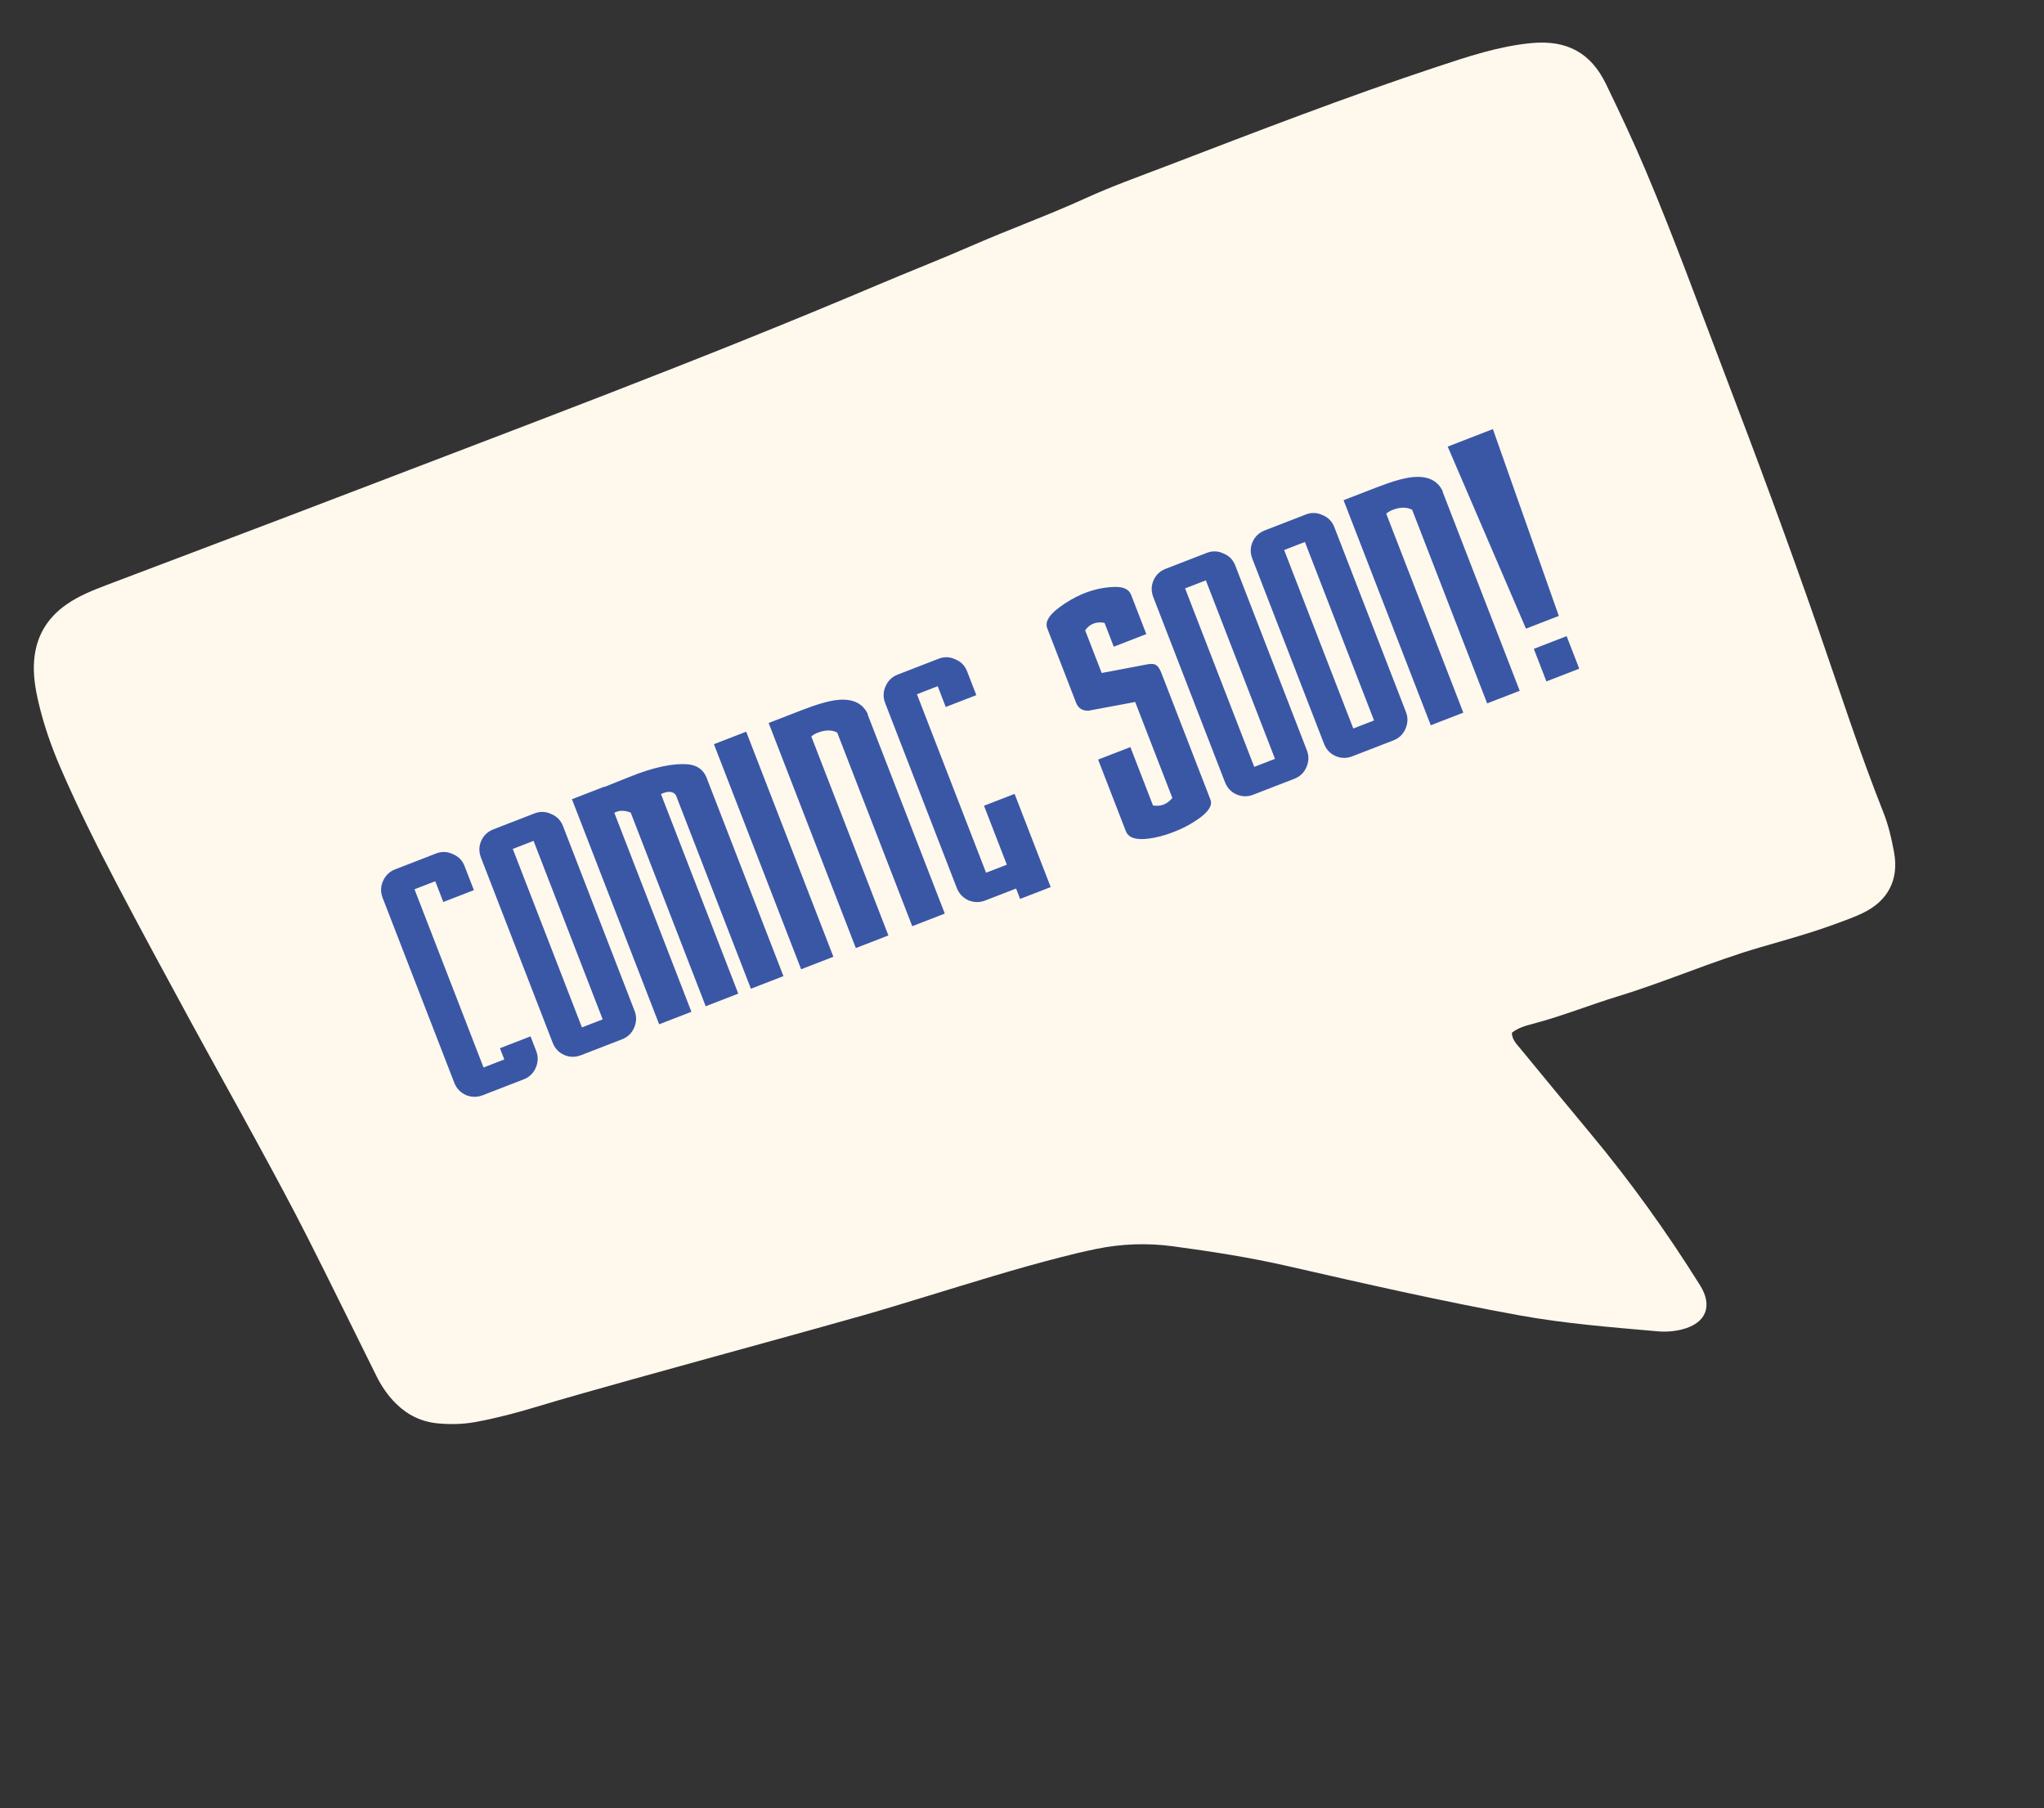
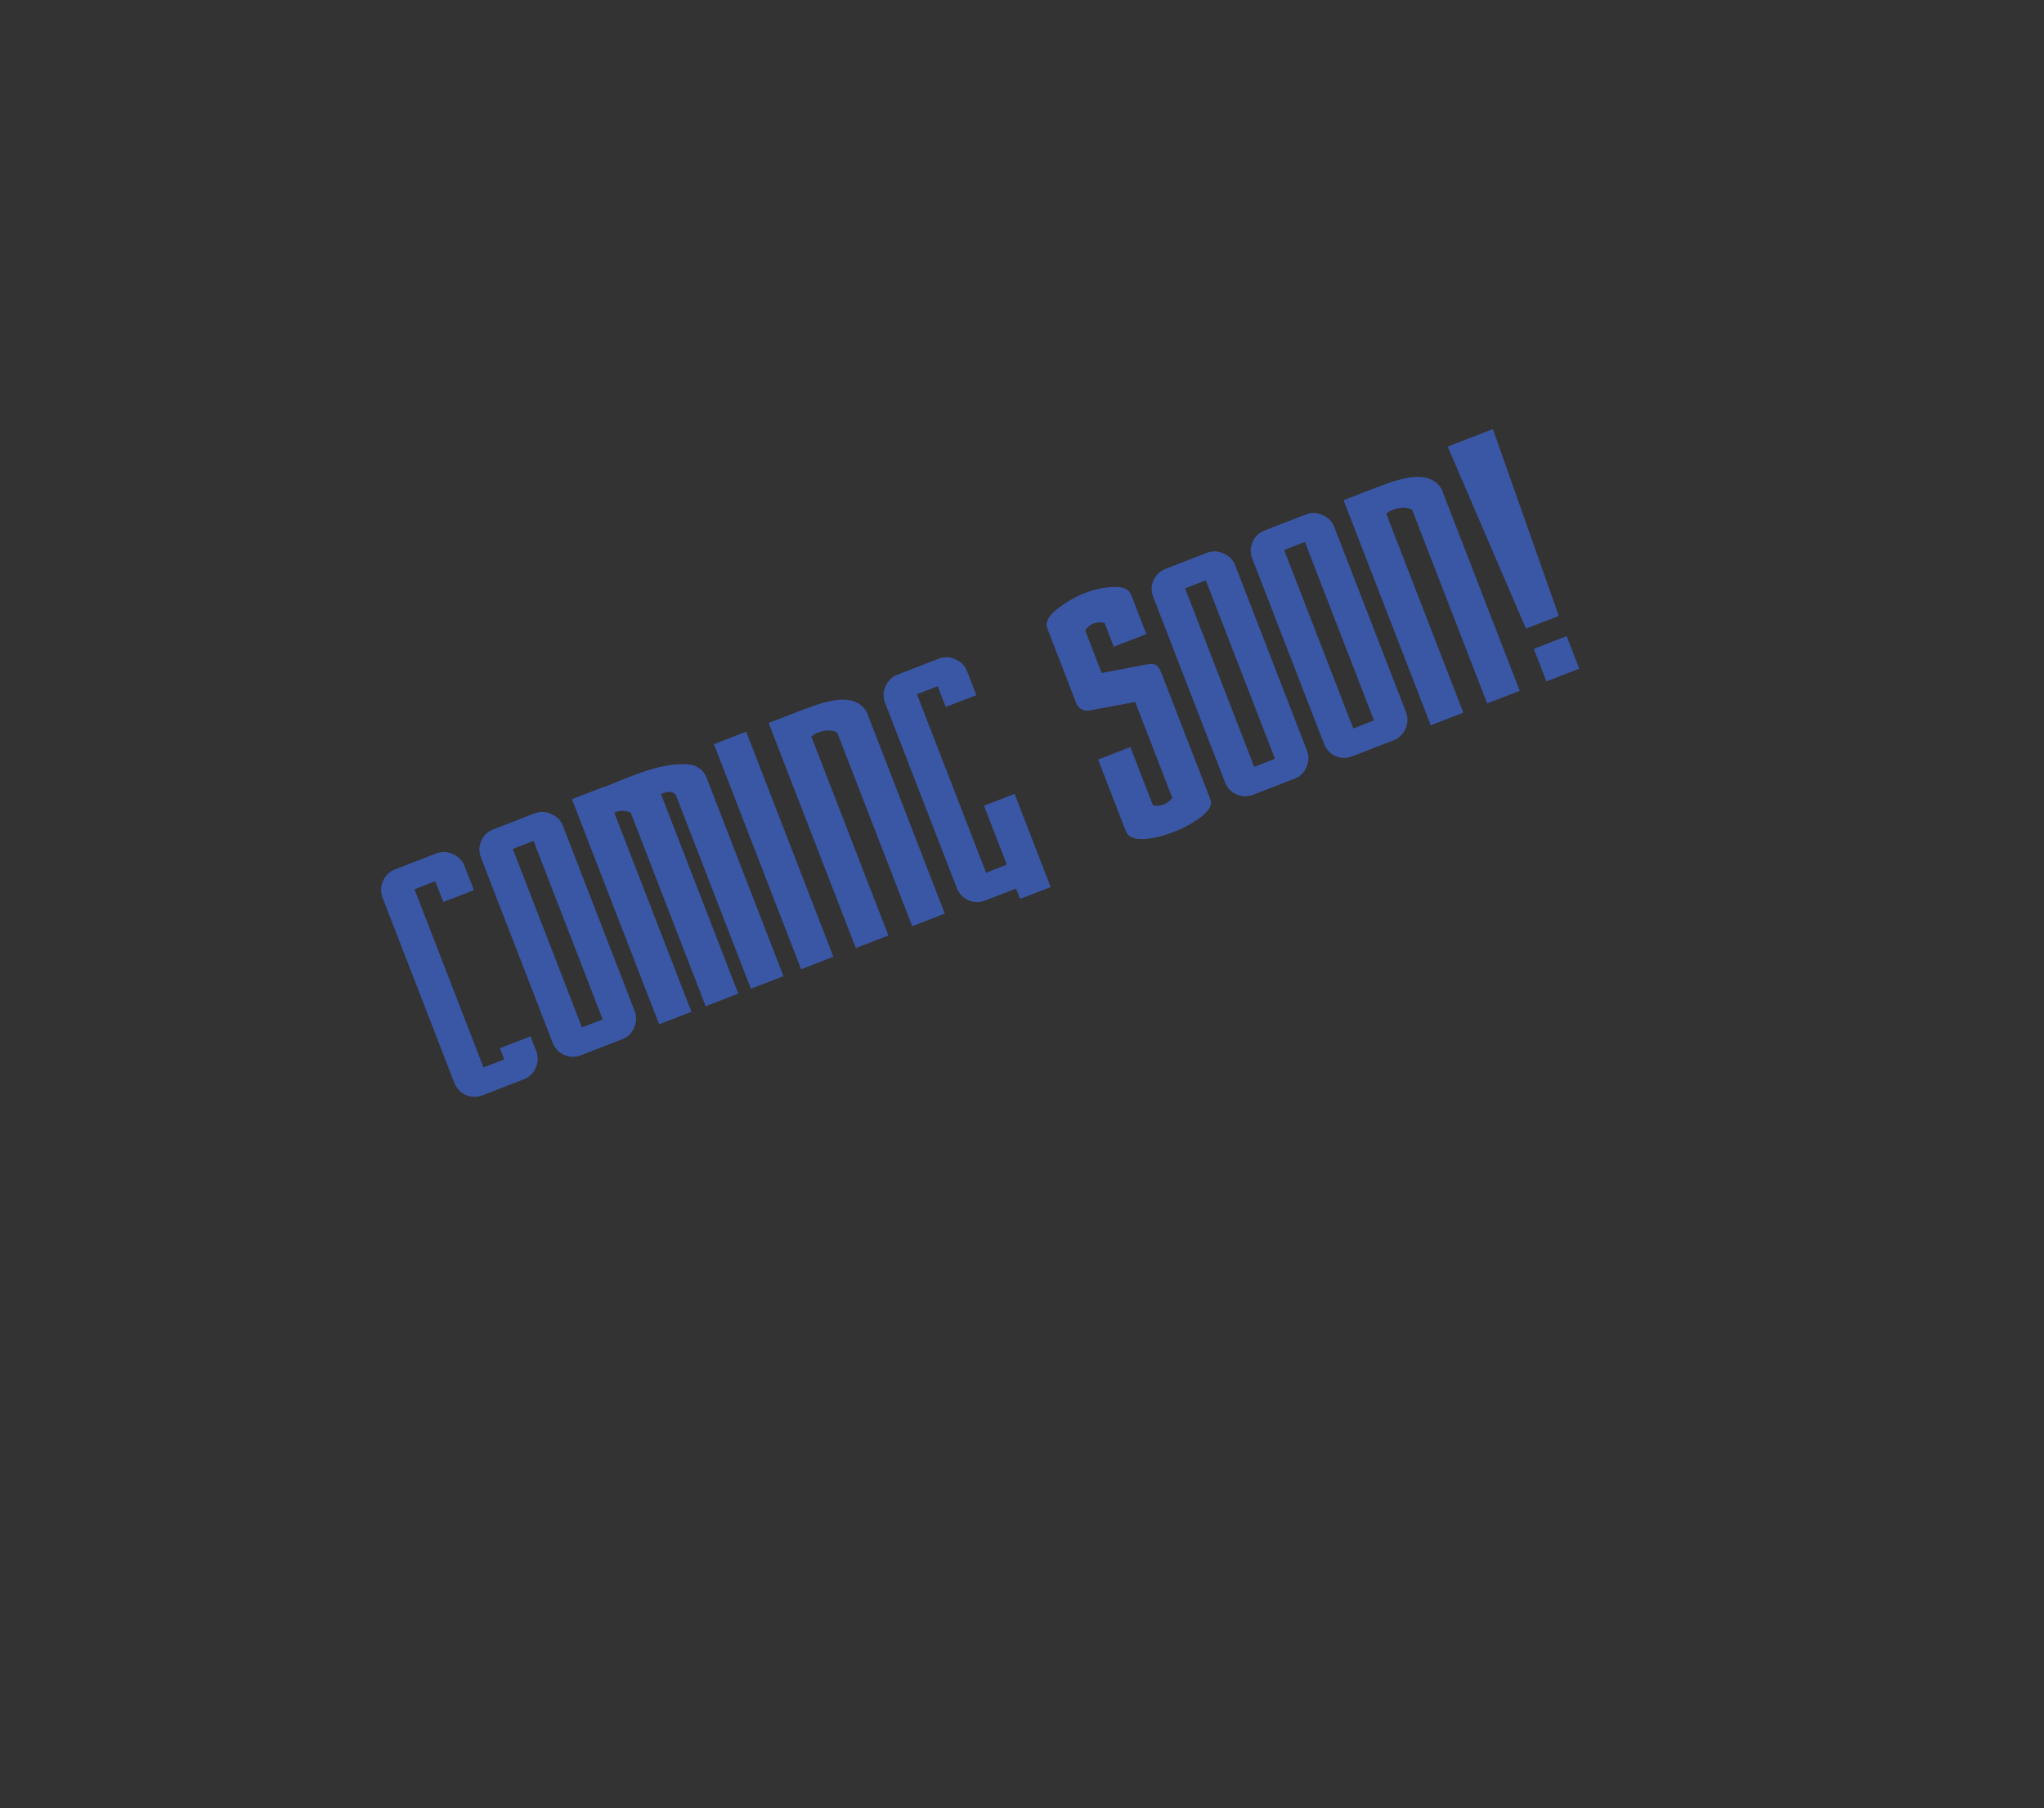
<svg xmlns="http://www.w3.org/2000/svg" width="199" height="176" viewBox="0 0 199 176" fill="none">
  <rect x="0" y="0" width="199" height="176" fill="#333333" stroke="none" />
-   <path d="M147.189 100.535C147.825 100.018 148.629 99.826 149.407 99.616C152.184 98.873 154.853 97.796 157.594 96.961C162.245 95.54 166.699 93.569 171.378 92.213C173.845 91.496 176.334 90.81 178.753 89.92C179.632 89.596 180.519 89.282 181.362 88.876C183.798 87.708 184.89 85.642 184.406 82.981C184.166 81.663 183.86 80.328 183.366 79.087C181.027 73.205 179.09 67.183 177.016 61.209C174.135 52.907 171.081 44.672 167.943 36.467C165.413 29.845 163.002 23.177 160.241 16.648C159.034 13.792 157.714 10.985 156.363 8.193C154.873 5.113 152.522 3.867 149.073 4.196C145.899 4.502 142.907 5.507 139.902 6.501C131.002 9.45 122.264 12.834 113.512 16.184C110.887 17.19 108.229 18.136 105.676 19.302C102.049 20.958 98.298 22.307 94.652 23.9C91.593 25.237 88.483 26.447 85.41 27.752C68.043 35.122 50.363 41.702 32.754 48.458C25.315 51.312 17.854 54.105 10.407 56.938C9.04 57.459 7.681 57.992 6.464 58.845C4.565 60.173 3.513 61.97 3.324 64.272C3.206 65.691 3.441 67.072 3.765 68.445C4.277 70.617 5.015 72.717 5.9 74.763C7.575 78.634 9.462 82.406 11.42 86.136C13.732 90.542 16.105 94.913 18.481 99.284C20.689 103.346 22.953 107.378 25.158 111.441C26.78 114.422 28.395 117.408 29.931 120.436C32.209 124.925 34.408 129.453 36.655 133.958C37.151 134.956 37.778 135.872 38.582 136.66C39.716 137.768 41.062 138.412 42.637 138.557C43.865 138.67 45.093 138.645 46.309 138.42C48.269 138.06 50.191 137.555 52.1 136.982C55.24 136.035 58.398 135.156 61.555 134.274C65.953 133.046 70.355 131.841 74.757 130.623C77.861 129.763 80.967 128.913 84.064 128.031C86.09 127.451 88.105 126.83 90.122 126.216C94.491 124.885 98.846 123.515 103.271 122.383C104.407 122.091 105.547 121.816 106.691 121.583C109.177 121.072 111.678 120.977 114.2 121.318C117.917 121.819 121.619 122.39 125.275 123.224C132.811 124.945 140.347 126.665 147.958 128.045C152.398 128.849 156.892 129.198 161.381 129.594C162.2 129.667 163.026 129.604 163.823 129.393C166.094 128.795 166.772 127.134 165.527 125.136C162.299 119.967 158.753 115.027 154.851 110.344C152.566 107.6 150.298 104.842 148.029 102.085C147.664 101.643 147.223 101.231 147.189 100.535Z" fill="#FFF8ED" />
  <path d="M38.472 84.624L42.46 83.079C43.007 82.867 43.548 82.887 44.086 83.14C44.635 83.367 45.015 83.754 45.227 84.3L46.137 86.649L43.16 87.803L42.376 85.782L40.355 86.565L47.076 103.912L49.098 103.128L48.674 102.036L51.652 100.882L52.202 102.303C52.414 102.849 52.397 103.4 52.152 103.956C51.917 104.487 51.527 104.858 50.981 105.069L46.992 106.615C46.446 106.827 45.898 106.819 45.35 106.592C44.812 106.339 44.437 105.94 44.226 105.393L37.25 87.391C37.038 86.844 37.05 86.306 37.284 85.775C37.529 85.219 37.925 84.836 38.472 84.624ZM48.051 80.724L52.04 79.178C52.586 78.966 53.128 78.987 53.666 79.239C54.215 79.467 54.595 79.853 54.807 80.4L61.782 98.402C61.994 98.949 61.977 99.5 61.731 100.056C61.497 100.586 61.107 100.957 60.561 101.169L56.572 102.714C56.008 102.933 55.46 102.925 54.929 102.691C54.399 102.457 54.024 102.058 53.805 101.493L46.83 83.49C46.611 82.926 46.619 82.378 46.853 81.848C47.087 81.317 47.487 80.942 48.051 80.724ZM49.924 82.637L56.656 100.011L58.677 99.228L51.946 81.854L49.924 82.637ZM55.684 77.798L58.825 76.581L58.836 76.608C59.473 76.361 60.289 76.034 61.284 75.628C63.619 74.681 65.535 74.274 67.032 74.406C67.865 74.502 68.441 74.908 68.759 75.622C69.317 77.061 69.412 77.306 69.045 76.359C69.412 77.306 69.687 78.017 69.871 78.49L76.275 95.018L73.106 96.246L65.802 77.396C65.505 77.008 65.022 76.976 64.351 77.299L71.876 96.722L68.707 97.95L61.404 79.1C60.786 78.858 60.255 78.865 59.81 79.121L67.314 98.49L64.173 99.707L55.684 77.798ZM77.996 94.351L69.507 72.442L72.648 71.225L81.137 93.134L77.996 94.351ZM74.834 70.378L78.002 69.15C79.532 68.557 80.7 68.22 81.506 68.138C82.995 67.98 83.991 68.442 84.495 69.525L84.467 69.536L91.982 88.931L88.814 90.159L81.51 71.31C80.984 71.032 80.347 71.038 79.6 71.327C79.363 71.419 79.159 71.54 78.987 71.691L86.492 91.059L83.323 92.287L74.834 70.378ZM87.398 65.667L91.387 64.121C91.933 63.91 92.475 63.93 93.013 64.182C93.561 64.41 93.942 64.796 94.153 65.343L95.053 67.665L92.076 68.819L91.292 66.797L89.271 67.58L96.003 84.954L98.024 84.171L95.801 78.434L98.779 77.281L102.293 86.35L99.316 87.504L98.924 86.493L95.919 87.657C95.373 87.869 94.825 87.861 94.276 87.634C93.738 87.382 93.364 86.982 93.152 86.436L86.177 68.433C85.965 67.887 85.976 67.349 86.21 66.818C86.456 66.262 86.852 65.878 87.398 65.667ZM110.121 57.899L111.603 61.724L108.434 62.952L107.534 60.63C107.129 60.556 106.771 60.58 106.462 60.699C106.134 60.826 105.863 61.047 105.649 61.36L107.258 65.512L111.707 64.668C112.117 64.593 112.413 64.625 112.593 64.765C112.765 64.886 112.929 65.147 113.085 65.548L117.848 77.841C118.066 78.406 117.646 79.05 116.586 79.775C115.892 80.254 115.126 80.655 114.288 80.98C113.378 81.333 112.541 81.552 111.778 81.638C110.58 81.788 109.857 81.545 109.61 80.907L106.911 73.941L110.052 72.724L112.254 78.406C112.634 78.468 112.979 78.439 113.289 78.32C113.598 78.2 113.882 77.985 114.139 77.676L110.519 68.333L105.978 69.181C105.379 69.204 104.974 68.942 104.762 68.396L101.957 61.157C101.724 60.556 102.112 59.882 103.122 59.134C103.802 58.62 104.563 58.178 105.405 57.81C106.399 57.404 107.381 57.18 108.35 57.14C109.312 57.081 109.902 57.335 110.121 57.899ZM113.505 55.362L117.494 53.817C118.04 53.605 118.582 53.626 119.12 53.878C119.669 54.105 120.049 54.492 120.261 55.039L127.236 73.041C127.448 73.588 127.431 74.139 127.185 74.695C126.951 75.225 126.561 75.596 126.014 75.808L122.026 77.353C121.461 77.572 120.914 77.564 120.383 77.33C119.852 77.096 119.478 76.696 119.259 76.132L112.284 58.129C112.065 57.565 112.073 57.017 112.307 56.486C112.541 55.956 112.941 55.581 113.505 55.362ZM115.378 57.276L122.11 74.65L124.131 73.867L117.399 56.493L115.378 57.276ZM123.148 51.626L127.137 50.081C127.683 49.869 128.225 49.889 128.763 50.142C129.312 50.369 129.692 50.756 129.904 51.302L136.879 69.305C137.091 69.851 137.074 70.402 136.829 70.958C136.594 71.489 136.204 71.86 135.658 72.072L131.669 73.617C131.105 73.836 130.557 73.828 130.026 73.594C129.496 73.359 129.121 72.96 128.902 72.395L121.927 54.393C121.708 53.828 121.716 53.281 121.95 52.75C122.184 52.219 122.584 51.845 123.148 51.626ZM125.021 53.54L131.753 70.914L133.774 70.131L127.043 52.756L125.021 53.54ZM130.808 48.69L133.977 47.462C135.507 46.869 136.675 46.532 137.481 46.45C138.97 46.292 139.966 46.754 140.469 47.837L140.442 47.847L147.957 67.243L144.788 68.471L137.484 49.622C136.958 49.344 136.321 49.35 135.575 49.639C135.338 49.731 135.133 49.852 134.961 50.002L142.466 69.371L139.297 70.599L130.808 48.69ZM149.329 63.161L152.525 61.923L153.753 65.092L150.556 66.33L149.329 63.161ZM140.946 43.473L145.344 41.769L151.763 59.956L148.567 61.194L140.946 43.473Z" fill="#3A57A6" />
</svg>